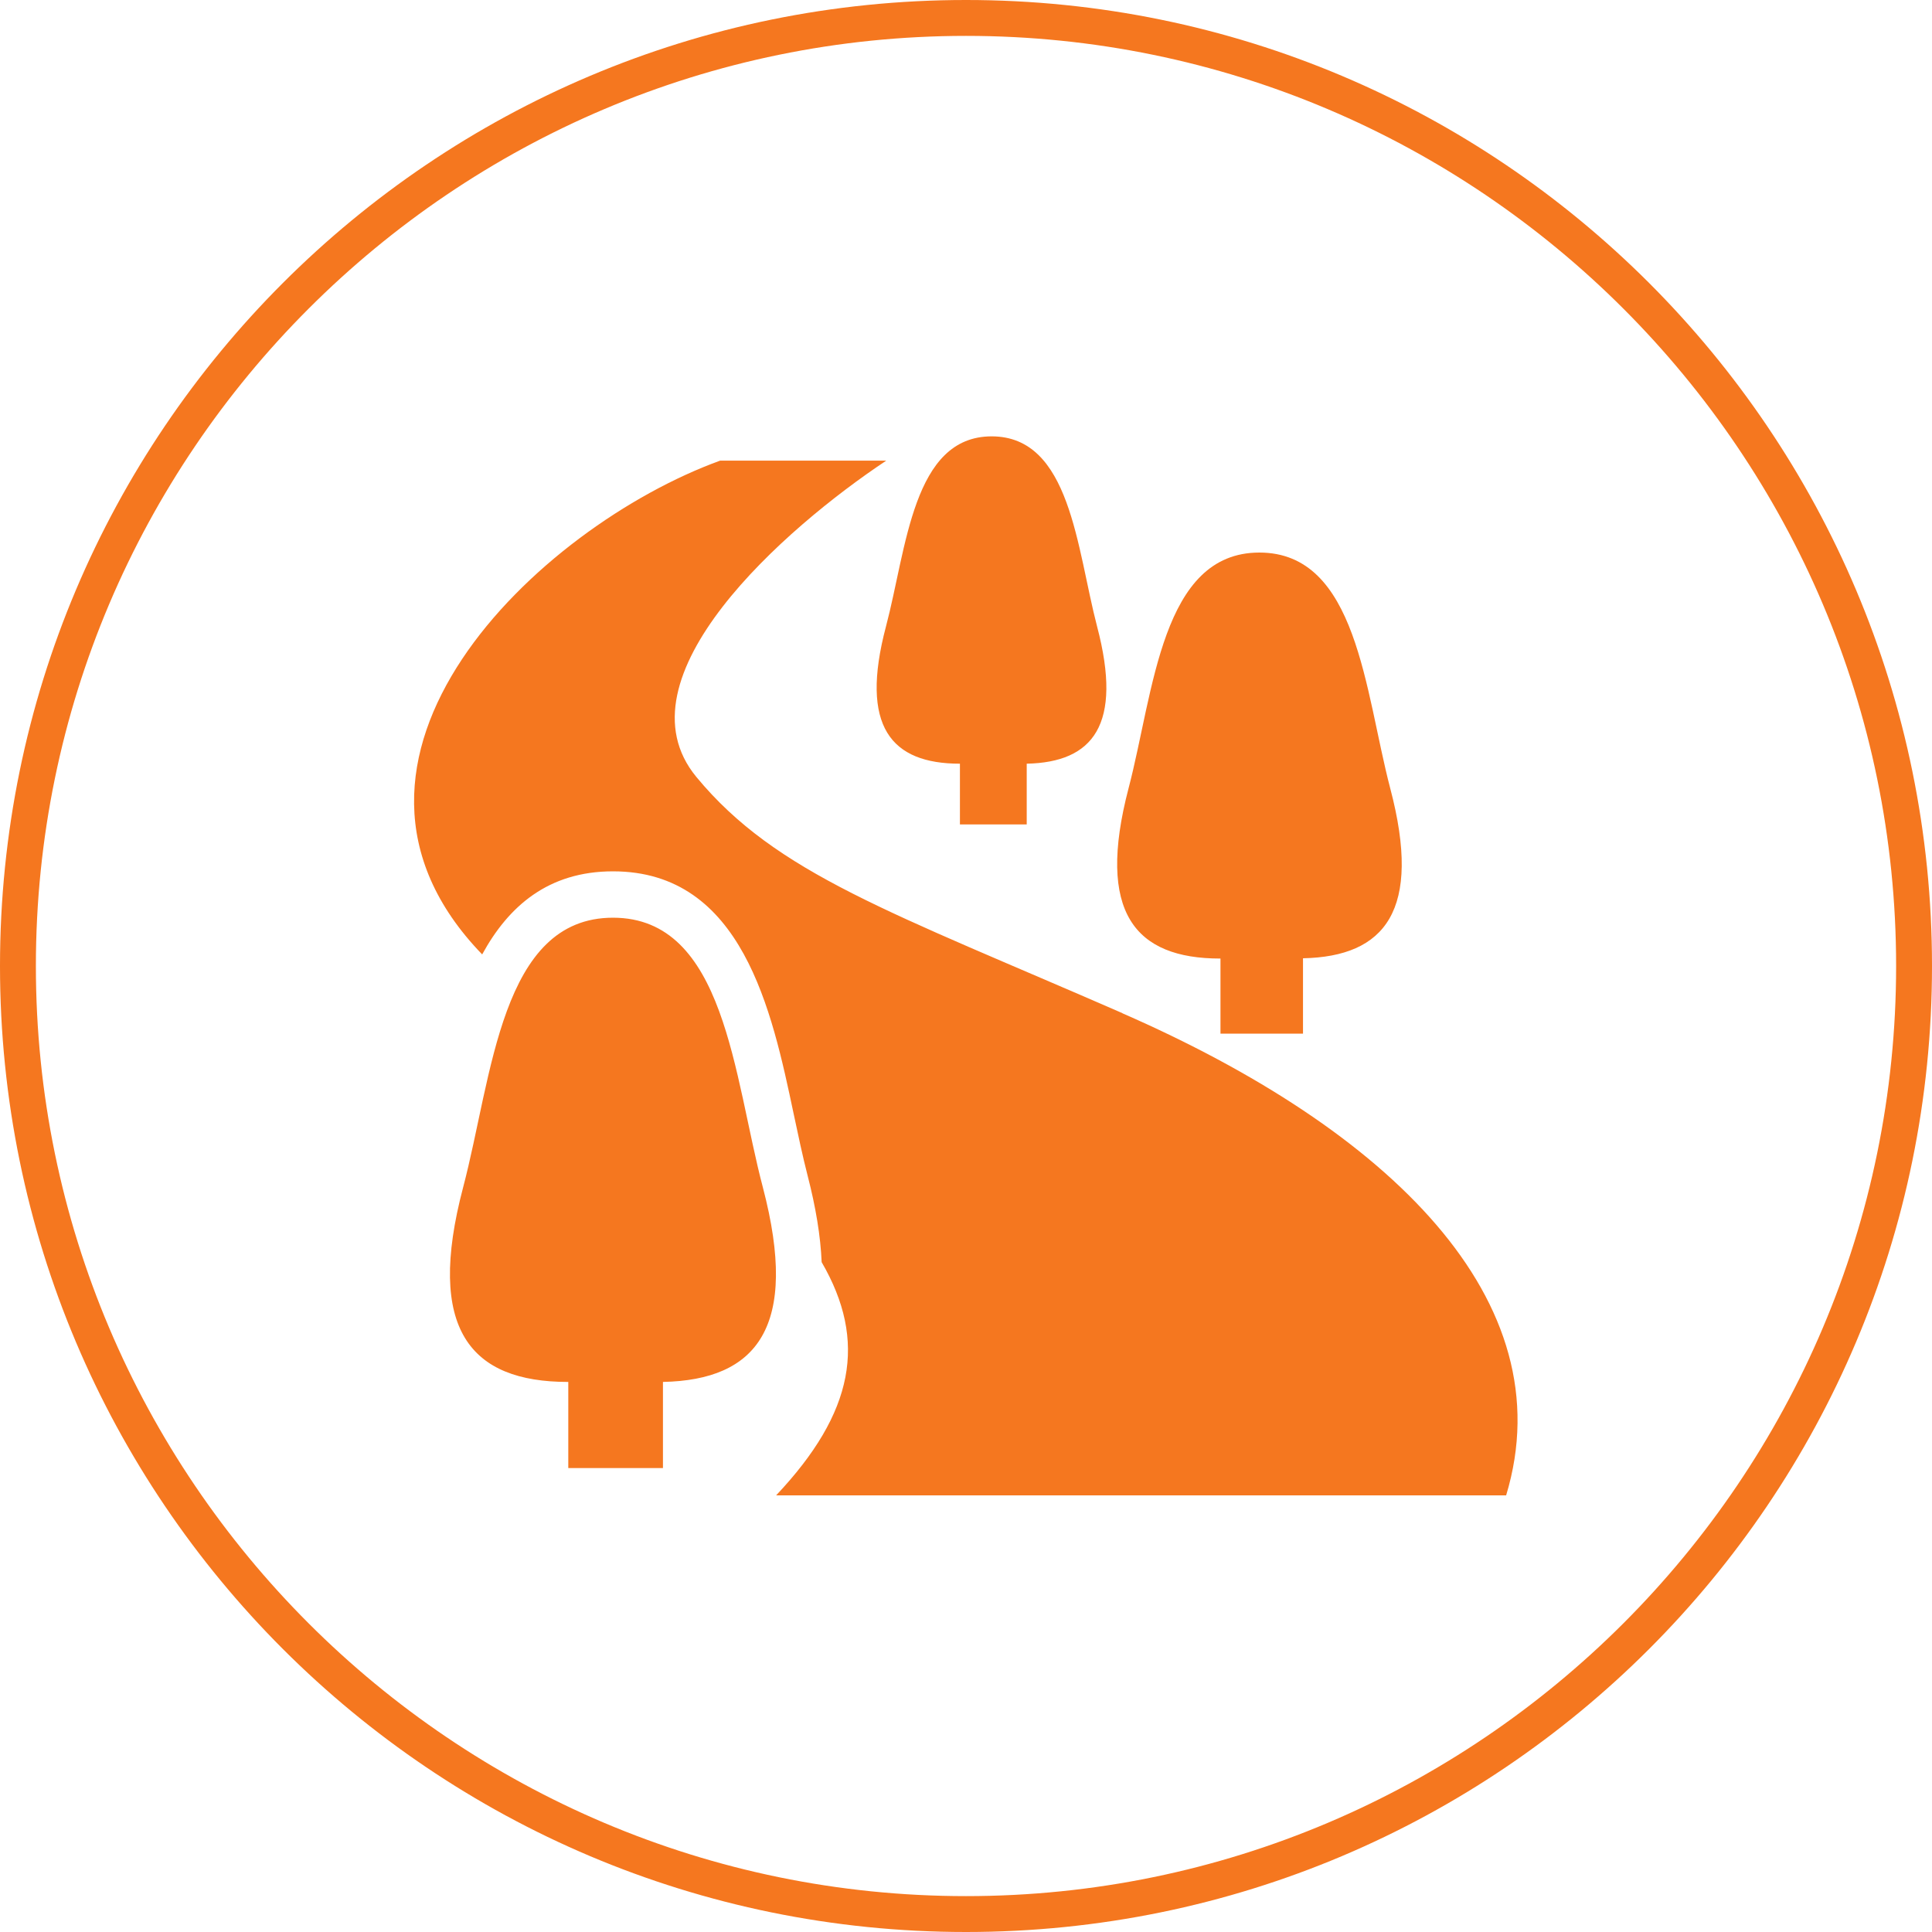
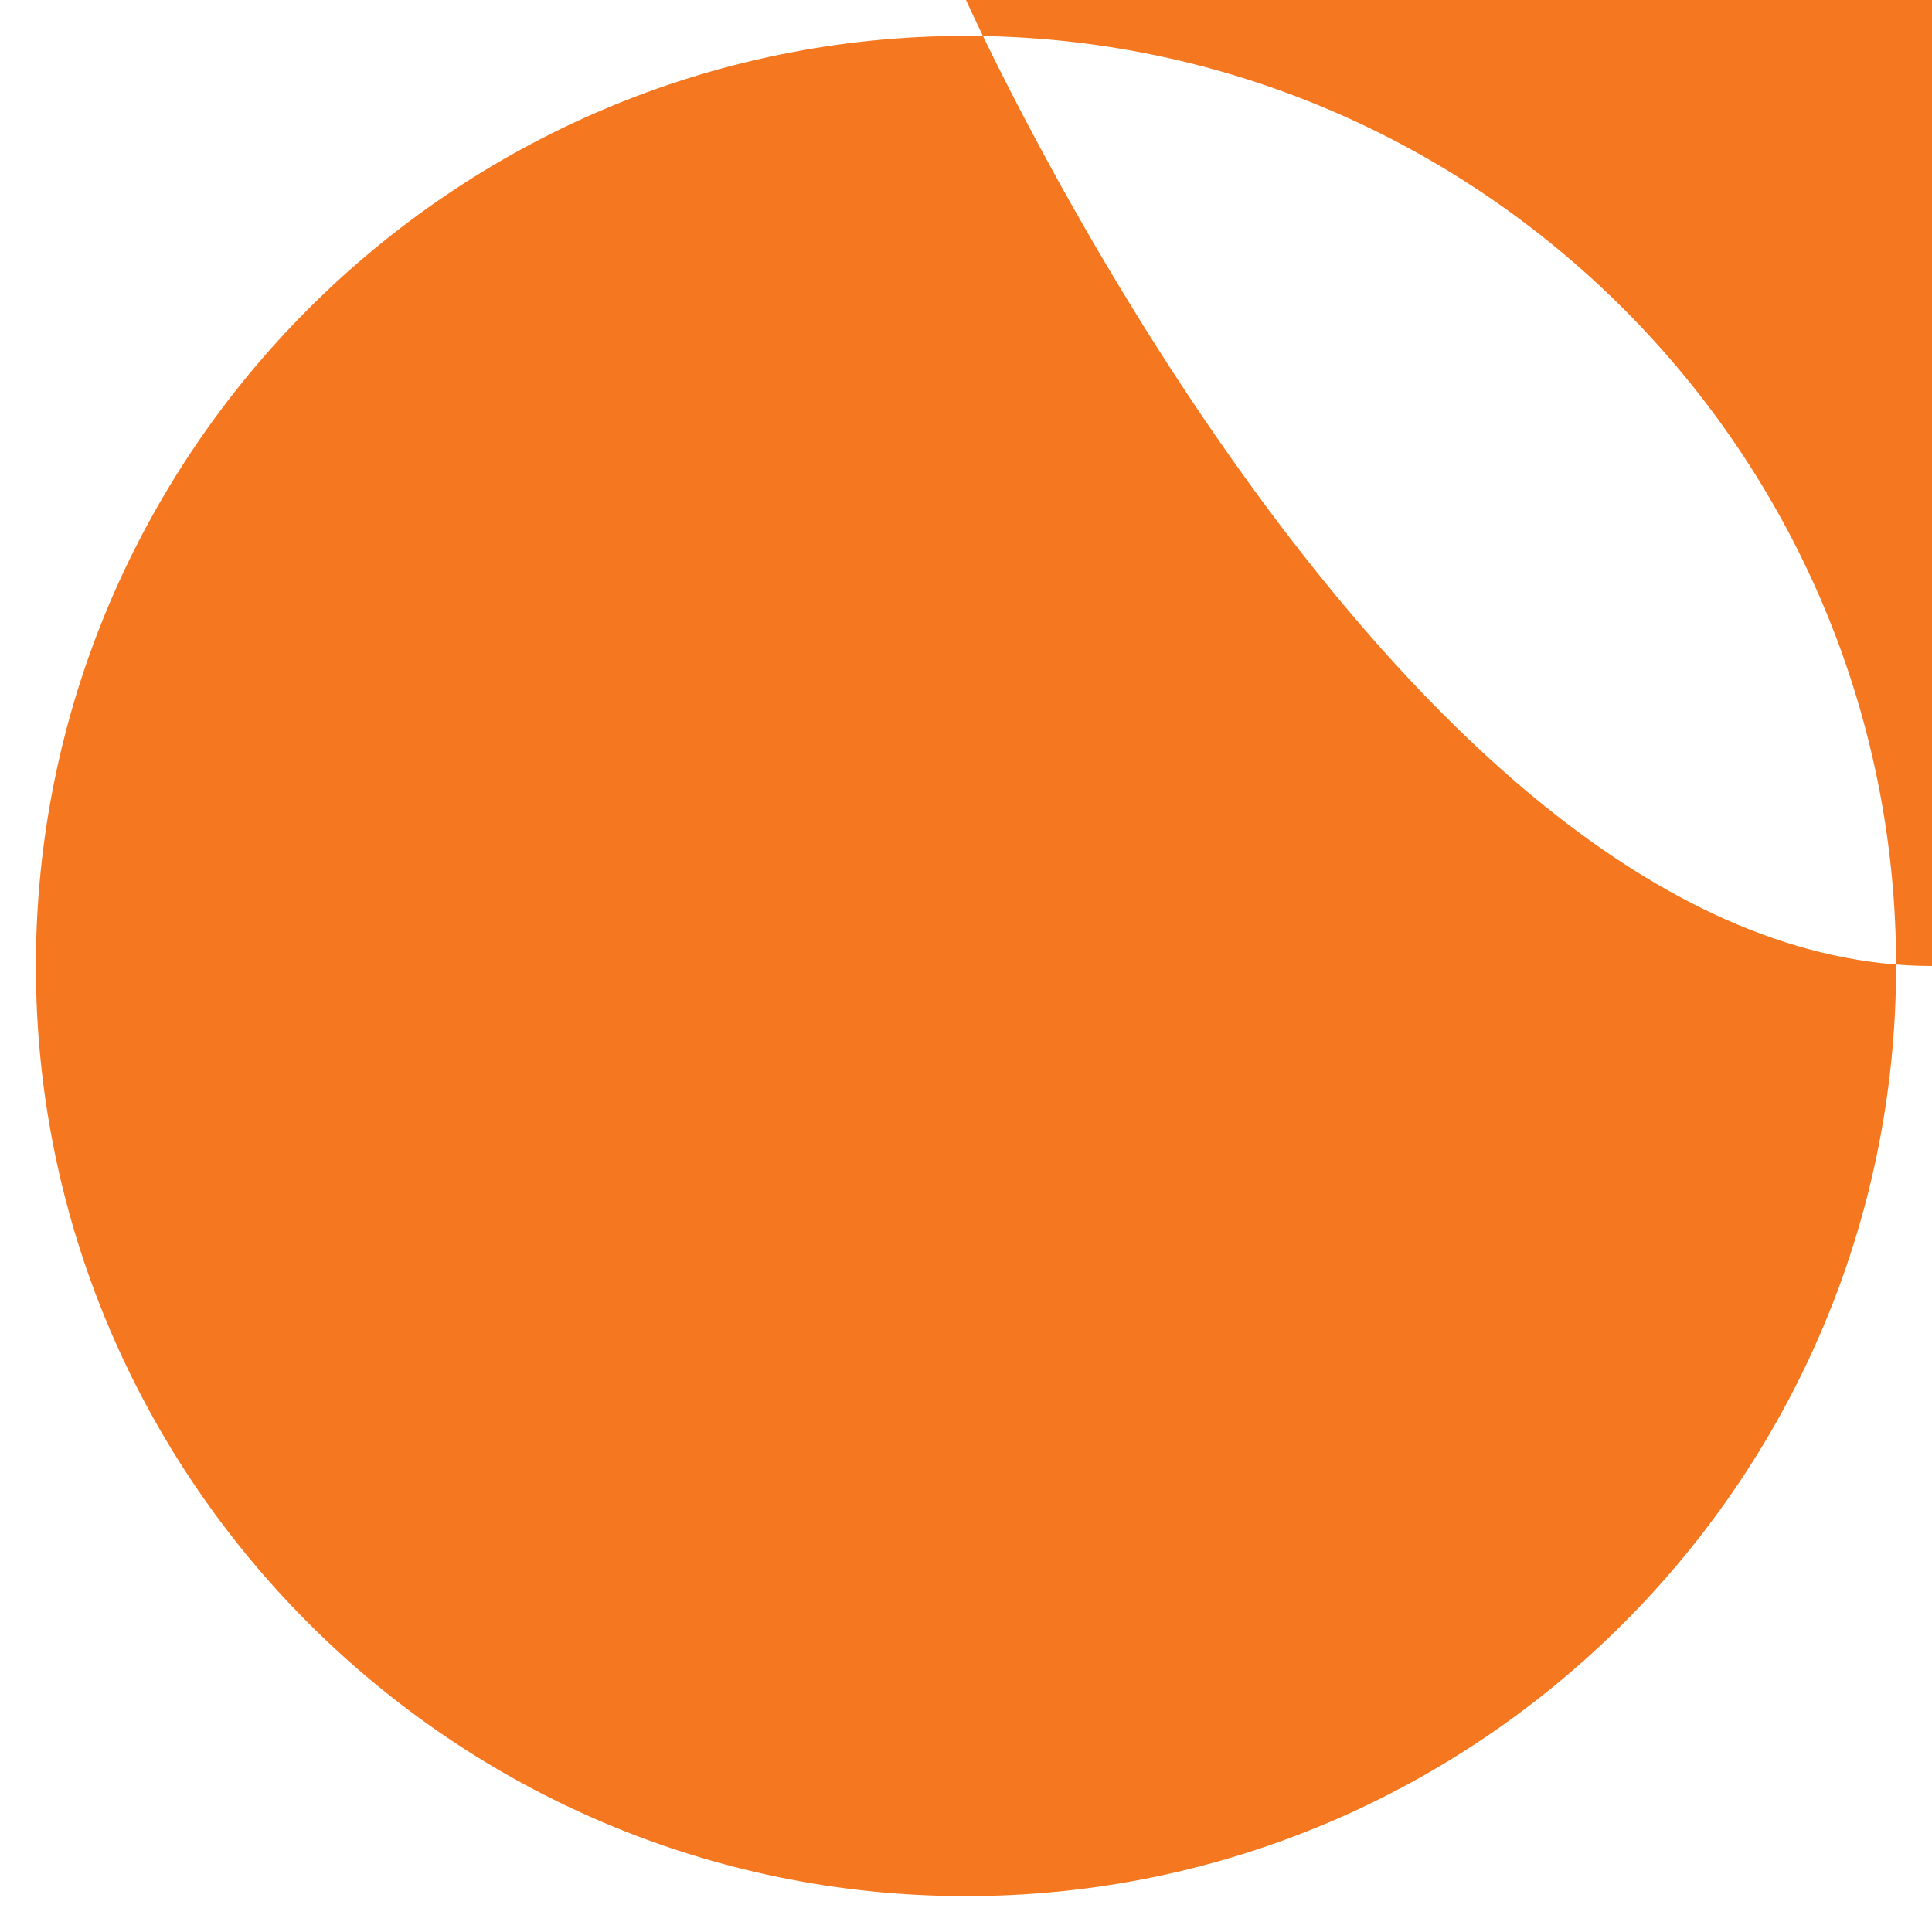
<svg xmlns="http://www.w3.org/2000/svg" id="Layer_2" data-name="Layer 2" viewBox="0 0 70 70">
  <defs>
    <style>
      .cls-1 {
        fill: #f5771f;
      }
    </style>
  </defs>
  <g id="Layer_1-2" data-name="Layer 1">
    <g id="LIMITED_RIVER_TOUCH_PLOTS_AVAILABLE" data-name="LIMITED RIVER TOUCH PLOTS AVAILABLE">
      <g id="BORDER">
-         <path class="cls-1" d="m35,1.3c18.58,0,33.7,15.12,33.7,33.7s-15.12,33.7-33.7,33.7S1.3,53.58,1.3,35,16.42,1.3,35,1.3m0-1.3C15.67,0,0,15.67,0,35s15.67,35,35,35,35-15.67,35-35S54.33,0,35,0h0Z" />
+         <path class="cls-1" d="m35,1.3c18.58,0,33.7,15.12,33.7,33.7s-15.12,33.7-33.7,33.7S1.3,53.58,1.3,35,16.42,1.3,35,1.3m0-1.3s15.67,35,35,35,35-15.67,35-35S54.33,0,35,0h0Z" />
      </g>
-       <path id="LIMITED_RIVER_TOUCH_PLOTS_AVAILABLE-2" data-name="LIMITED RIVER TOUCH PLOTS AVAILABLE" class="cls-1" d="m34.78,27.67h0v2.2h2.42v-2.2c2.4-.05,3.49-1.4,2.55-4.97-.74-2.83-.96-6.89-3.82-6.89s-3.08,4.06-3.83,6.89c-.96,3.63.19,4.97,2.68,4.97Zm9.44,7.06h0v2.72h2.99v-2.73c2.97-.06,4.33-1.73,3.16-6.16-.92-3.51-1.19-8.54-4.74-8.54s-3.82,5.03-4.74,8.54c-1.18,4.51.24,6.17,3.32,6.17Zm-3.55,1.98c-8.41-3.67-12.54-5.05-15.44-8.56-2.97-3.6,3.21-9.02,6.88-11.46h-6.02c-6.6,2.4-15.46,10.82-8.62,17.89.95-1.74,2.39-3.01,4.74-3.01,4.69,0,5.76,5.07,6.54,8.76.17.8.33,1.56.51,2.26.3,1.16.47,2.2.51,3.14,1.66,2.86,1.18,5.45-1.65,8.45h26.45c2.14-7.07-4.25-13.25-13.91-17.47Zm-18.46-3.46c-4.07,0-4.37,5.75-5.43,9.77-1.36,5.15.27,7.05,3.8,7.05h.01v3.12h3.43v-3.12c3.4-.07,4.95-1.98,3.62-7.05-1.06-4.01-1.36-9.77-5.43-9.77Z" />
    </g>
  </g>
</svg>